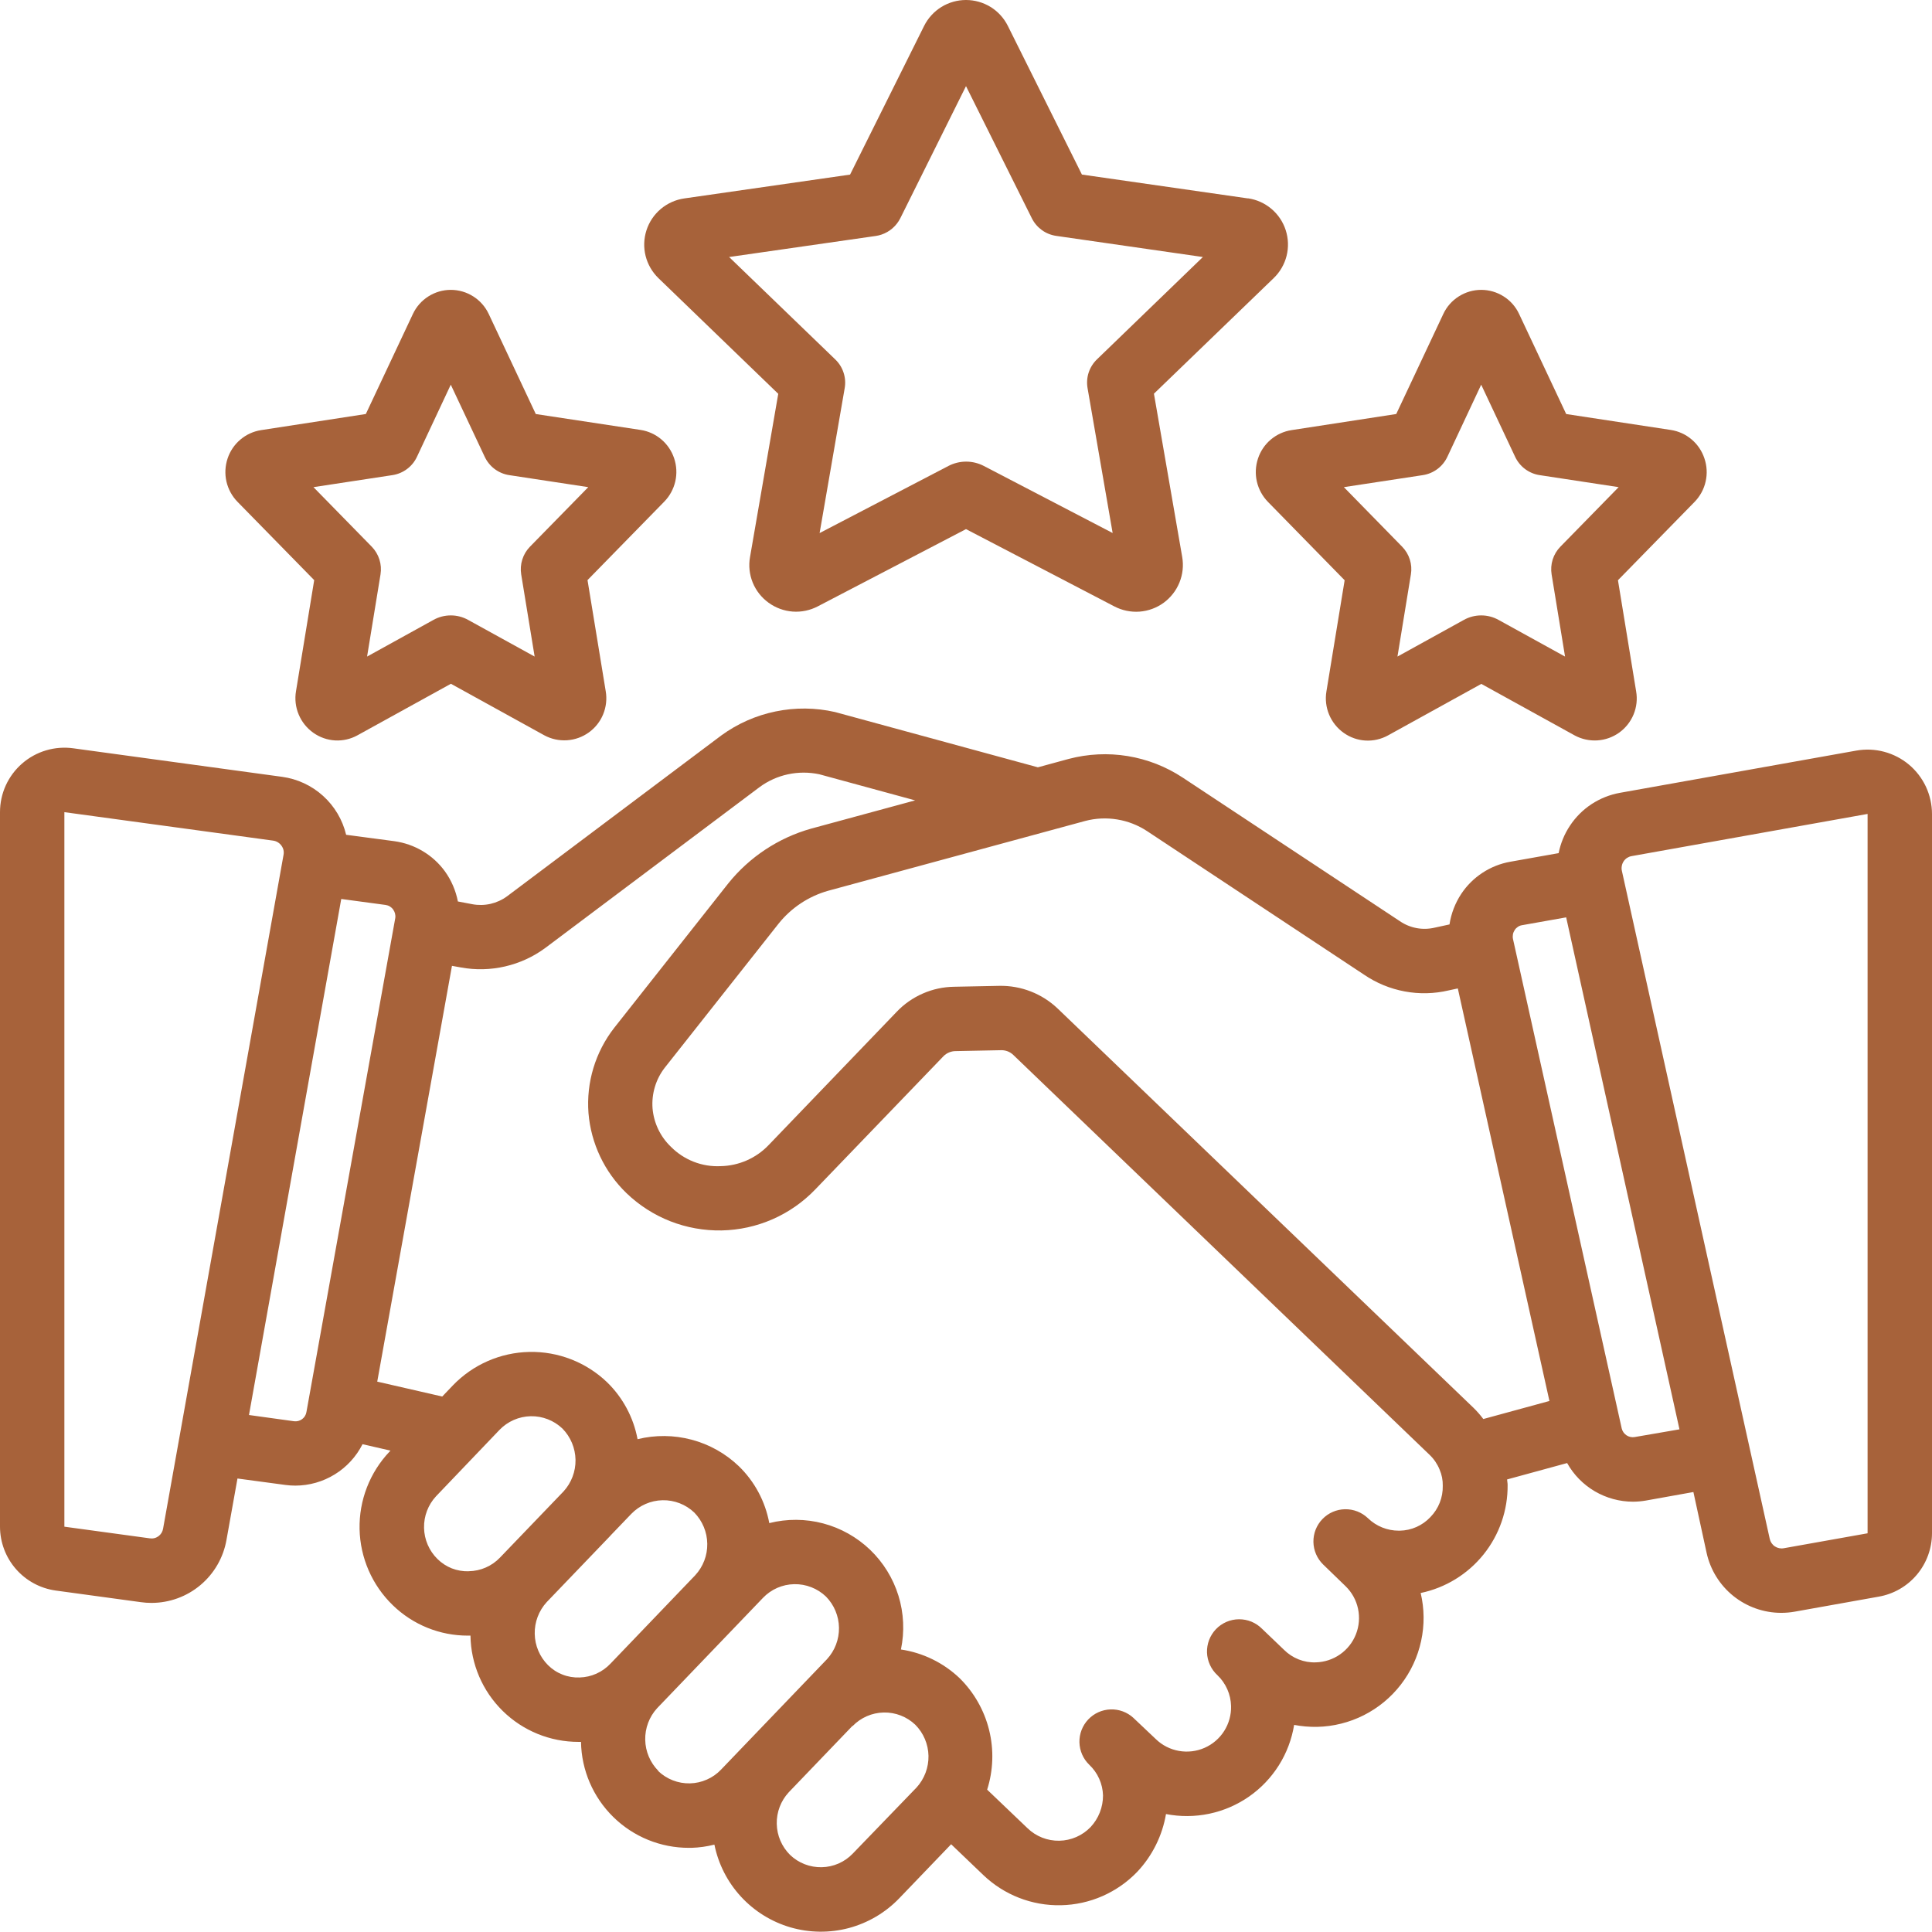
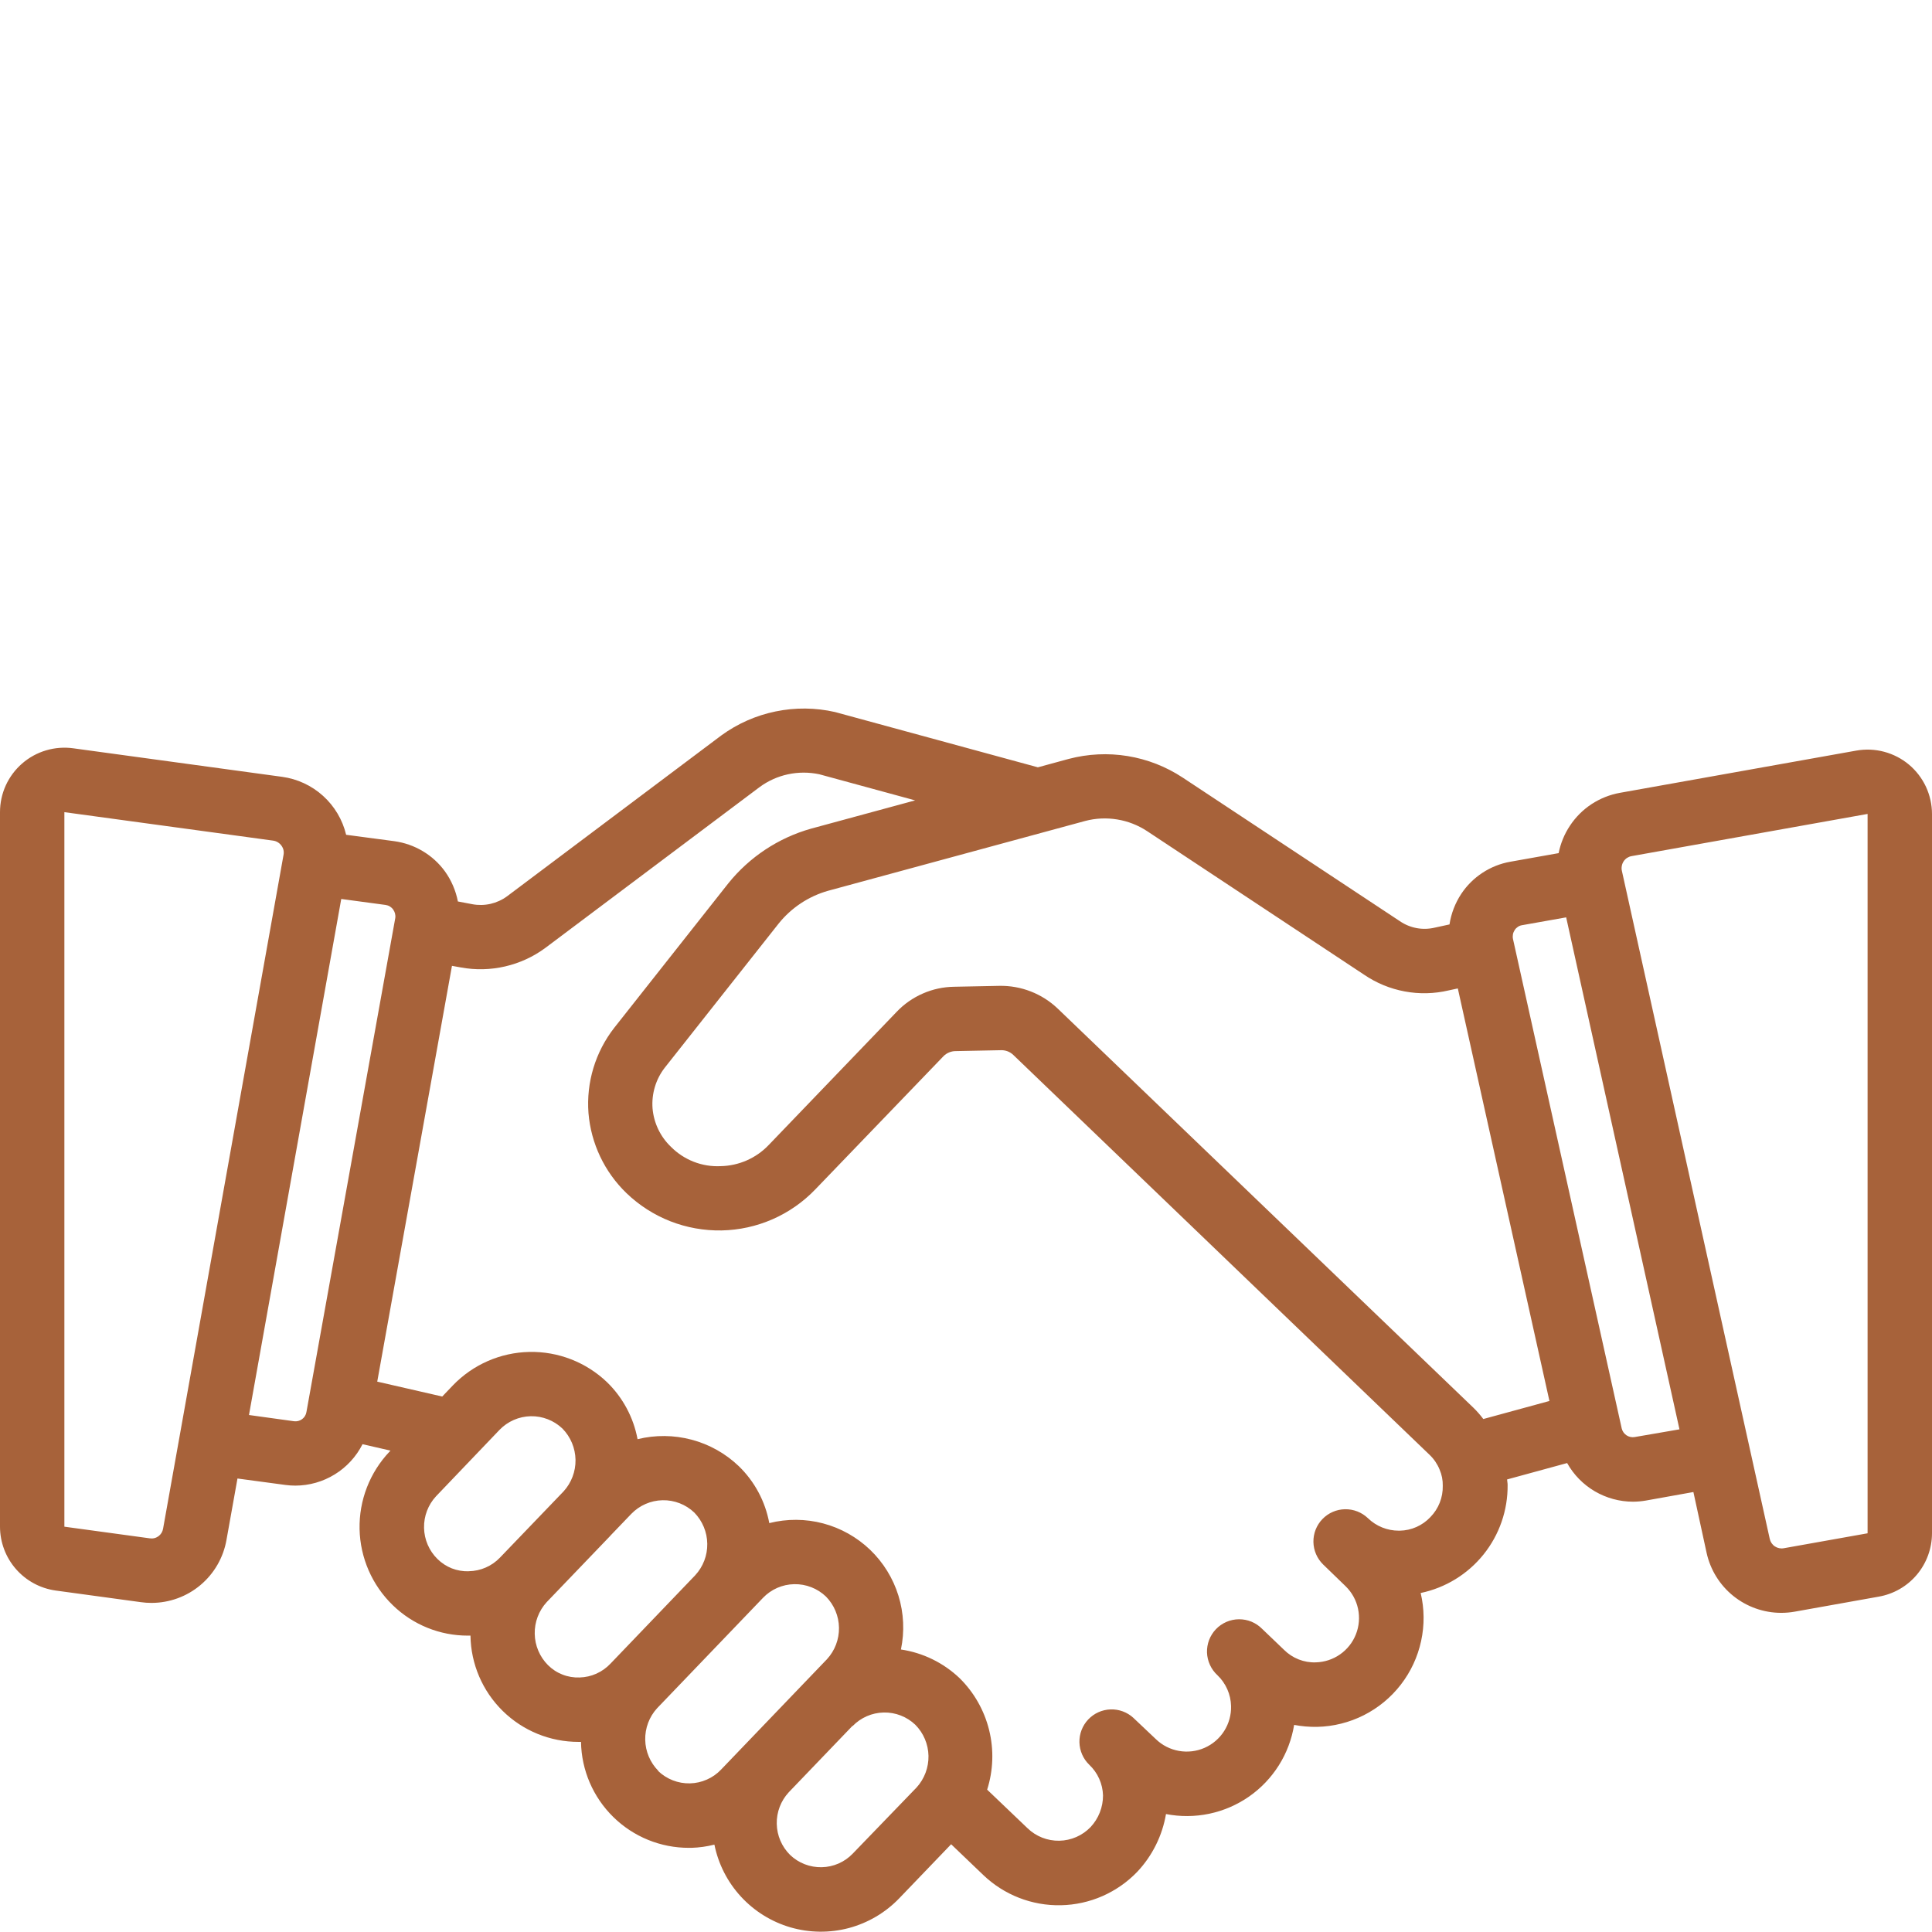
<svg xmlns="http://www.w3.org/2000/svg" width="62" height="62" viewBox="0 0 62 62" fill="none">
-   <path d="M40.045 6.367L34.72 5.602L32.343 0.831C32.218 0.581 32.027 0.371 31.79 0.224C31.552 0.078 31.279 0 31 0C30.721 0 30.447 0.078 30.21 0.224C29.973 0.371 29.781 0.581 29.656 0.831L27.28 5.603L21.958 6.368C21.681 6.408 21.42 6.525 21.206 6.705C20.991 6.886 20.832 7.123 20.746 7.39C20.66 7.656 20.65 7.942 20.718 8.213C20.787 8.485 20.93 8.732 21.131 8.927L24.975 12.638L24.069 17.877C24.02 18.152 24.05 18.435 24.155 18.694C24.26 18.952 24.436 19.176 24.662 19.34C24.889 19.506 25.157 19.605 25.437 19.626C25.717 19.647 25.997 19.588 26.245 19.458L31 16.98L35.76 19.46C36.009 19.59 36.288 19.648 36.568 19.628C36.848 19.607 37.116 19.509 37.343 19.344C37.569 19.178 37.745 18.953 37.85 18.693C37.956 18.433 37.986 18.149 37.938 17.872L37.031 12.634L40.875 8.924C41.077 8.729 41.22 8.482 41.288 8.21C41.356 7.938 41.346 7.653 41.26 7.386C41.174 7.119 41.015 6.882 40.801 6.702C40.587 6.521 40.326 6.404 40.049 6.364L40.045 6.367ZM35.201 11.534C35.08 11.651 34.989 11.796 34.936 11.957C34.884 12.117 34.872 12.288 34.901 12.455L35.706 17.105L31.572 14.953C31.397 14.862 31.202 14.814 31.004 14.814C30.806 14.814 30.611 14.862 30.436 14.953L26.302 17.107L27.107 12.457C27.136 12.29 27.124 12.12 27.071 11.959C27.019 11.799 26.928 11.653 26.806 11.536L23.398 8.248L28.106 7.572C28.168 7.563 28.228 7.549 28.286 7.529C28.549 7.441 28.766 7.252 28.891 7.005L31 2.764L33.114 7.007C33.189 7.157 33.3 7.286 33.436 7.385C33.572 7.483 33.73 7.546 33.896 7.57L38.602 8.248L35.201 11.534Z" fill="#A7623A" />
-   <path d="M17.194 13.287L15.683 10.074C15.574 9.843 15.402 9.648 15.187 9.512C14.972 9.375 14.722 9.302 14.467 9.302C14.212 9.302 13.962 9.375 13.747 9.512C13.532 9.648 13.36 9.843 13.251 10.074L11.74 13.286L8.379 13.803C8.133 13.841 7.903 13.946 7.714 14.107C7.524 14.267 7.382 14.477 7.304 14.713C7.224 14.952 7.211 15.209 7.267 15.454C7.324 15.7 7.447 15.926 7.624 16.106L10.083 18.617L9.499 22.181C9.456 22.433 9.486 22.693 9.585 22.929C9.684 23.166 9.847 23.369 10.057 23.517C10.262 23.662 10.503 23.747 10.754 23.761C11.004 23.775 11.253 23.718 11.473 23.596L14.47 21.943L17.466 23.596C17.689 23.717 17.941 23.772 18.194 23.756C18.447 23.74 18.69 23.653 18.896 23.505C19.102 23.357 19.262 23.154 19.357 22.92C19.453 22.685 19.481 22.428 19.438 22.179L18.854 18.616L21.314 16.101C21.491 15.921 21.614 15.695 21.671 15.449C21.727 15.203 21.714 14.947 21.634 14.708C21.555 14.472 21.414 14.262 21.224 14.101C21.034 13.94 20.804 13.835 20.558 13.797L17.194 13.287ZM17.007 17.544C16.894 17.66 16.809 17.801 16.761 17.956C16.712 18.11 16.7 18.274 16.726 18.434L17.157 21.07L15.026 19.895C14.855 19.799 14.663 19.749 14.467 19.749C14.271 19.749 14.078 19.799 13.907 19.895L11.78 21.07L12.211 18.434C12.237 18.274 12.225 18.11 12.176 17.956C12.127 17.801 12.043 17.66 11.93 17.544L10.059 15.633L12.596 15.247C12.765 15.221 12.924 15.154 13.061 15.052C13.198 14.95 13.307 14.816 13.38 14.661L14.466 12.345L15.552 14.653C15.625 14.811 15.736 14.949 15.876 15.053C16.016 15.157 16.18 15.225 16.352 15.249L18.878 15.633L17.007 17.544Z" fill="#A7623A" />
-   <path d="M54.696 14.709C54.618 14.473 54.476 14.263 54.286 14.102C54.097 13.941 53.866 13.836 53.62 13.798L50.261 13.287L48.749 10.074C48.641 9.843 48.469 9.648 48.254 9.512C48.038 9.375 47.789 9.302 47.534 9.302C47.279 9.302 47.029 9.375 46.814 9.512C46.598 9.648 46.426 9.843 46.318 10.074L44.807 13.286L41.446 13.803C41.2 13.841 40.97 13.946 40.78 14.107C40.591 14.267 40.449 14.477 40.371 14.713C40.291 14.952 40.278 15.209 40.334 15.454C40.391 15.7 40.514 15.926 40.69 16.106L43.151 18.621L42.567 22.185C42.524 22.438 42.554 22.697 42.653 22.934C42.752 23.17 42.915 23.374 43.125 23.521C43.329 23.666 43.571 23.751 43.821 23.765C44.072 23.779 44.321 23.722 44.541 23.601L47.537 21.947L50.534 23.601C50.757 23.721 51.009 23.776 51.262 23.76C51.515 23.744 51.758 23.657 51.964 23.509C52.169 23.361 52.329 23.158 52.425 22.924C52.521 22.689 52.549 22.432 52.505 22.183L51.922 18.62L54.382 16.105C54.558 15.924 54.681 15.698 54.736 15.451C54.792 15.205 54.778 14.948 54.696 14.709ZM50.074 17.544C49.961 17.66 49.876 17.801 49.827 17.956C49.779 18.11 49.767 18.274 49.793 18.434L50.224 21.07L48.093 19.895C47.922 19.799 47.73 19.749 47.534 19.749C47.338 19.749 47.145 19.799 46.974 19.895L44.846 21.07L45.277 18.434C45.304 18.274 45.292 18.11 45.243 17.956C45.194 17.801 45.11 17.66 44.996 17.544L43.126 15.633L45.663 15.247C45.831 15.221 45.991 15.154 46.128 15.052C46.264 14.95 46.374 14.816 46.447 14.661L47.533 12.345L48.619 14.653C48.692 14.811 48.803 14.949 48.943 15.053C49.083 15.157 49.246 15.225 49.419 15.249L51.944 15.633L50.074 17.544Z" fill="#A7623A" />
  <path d="M59.569 24.088L51.989 25.442C51.663 25.5 51.352 25.624 51.075 25.805C50.799 25.987 50.562 26.223 50.38 26.5C50.203 26.766 50.081 27.064 50.018 27.378L48.468 27.654C48.149 27.71 47.845 27.831 47.574 28.009C47.303 28.186 47.071 28.417 46.892 28.687C46.698 28.982 46.569 29.316 46.516 29.666L46.043 29.769C45.852 29.814 45.654 29.82 45.462 29.784C45.269 29.748 45.086 29.673 44.924 29.562L37.953 24.953C37.419 24.601 36.818 24.366 36.187 24.263C35.557 24.16 34.911 24.192 34.294 24.355L33.307 24.624L26.797 22.85C26.17 22.707 25.52 22.701 24.89 22.831C24.261 22.96 23.666 23.223 23.146 23.602L16.271 28.764C16.112 28.88 15.932 28.962 15.741 29.006C15.549 29.049 15.351 29.053 15.158 29.017L14.694 28.929C14.627 28.581 14.486 28.253 14.28 27.965C14.089 27.702 13.847 27.481 13.568 27.315C13.289 27.148 12.98 27.04 12.658 26.995L11.108 26.789C10.993 26.308 10.735 25.873 10.368 25.541C10.001 25.209 9.543 24.996 9.053 24.929L2.353 24.014C2.06 23.973 1.762 23.996 1.478 24.08C1.195 24.164 0.933 24.308 0.71 24.502C0.487 24.696 0.308 24.936 0.185 25.205C0.063 25.474 -0 25.767 -0 26.062V48.993C0.001 49.492 0.182 49.975 0.51 50.351C0.839 50.728 1.292 50.973 1.786 51.042L4.519 51.415C4.632 51.431 4.745 51.439 4.86 51.439C5.435 51.439 5.992 51.237 6.432 50.867C6.873 50.497 7.169 49.983 7.268 49.417L7.621 47.447L9.162 47.654C9.267 47.668 9.373 47.675 9.48 47.675C9.926 47.674 10.364 47.549 10.744 47.314C11.125 47.08 11.432 46.744 11.634 46.346L12.531 46.552L12.501 46.584C11.866 47.254 11.52 48.147 11.539 49.07C11.559 49.992 11.941 50.87 12.604 51.512C13.251 52.141 14.118 52.492 15.019 52.489H15.086H15.098C15.111 53.399 15.483 54.268 16.133 54.906C16.782 55.544 17.657 55.901 18.568 55.899H18.645C18.66 56.808 19.033 57.674 19.682 58.31C20.331 58.947 21.204 59.302 22.113 59.299H22.186C22.436 59.292 22.684 59.257 22.926 59.196C23.052 59.82 23.347 60.397 23.778 60.865C24.209 61.333 24.759 61.674 25.37 61.852C25.981 62.029 26.629 62.036 27.244 61.872C27.858 61.707 28.416 61.378 28.857 60.919L30.523 59.184L31.55 60.167C31.882 60.486 32.273 60.736 32.702 60.903C33.13 61.07 33.587 61.151 34.047 61.141C34.506 61.132 34.96 61.032 35.381 60.847C35.801 60.662 36.182 60.396 36.5 60.064C36.981 59.551 37.3 58.908 37.418 58.215C37.876 58.304 38.348 58.301 38.806 58.205C39.263 58.109 39.696 57.922 40.08 57.656C40.464 57.389 40.79 57.047 41.039 56.652C41.288 56.257 41.455 55.815 41.53 55.354C41.773 55.4 42.02 55.421 42.267 55.417C42.788 55.406 43.299 55.278 43.764 55.044C44.229 54.809 44.636 54.474 44.954 54.062C45.273 53.65 45.495 53.172 45.605 52.663C45.716 52.154 45.711 51.627 45.591 51.121C46.386 50.955 47.099 50.518 47.608 49.885C48.117 49.252 48.39 48.462 48.381 47.65C48.381 47.591 48.367 47.535 48.364 47.477L50.291 46.951C50.501 47.327 50.807 47.639 51.178 47.857C51.55 48.075 51.972 48.19 52.402 48.191C52.541 48.191 52.679 48.178 52.815 48.155L54.343 47.881L54.766 49.829C54.886 50.376 55.188 50.865 55.624 51.216C56.06 51.566 56.602 51.758 57.161 51.758C57.309 51.758 57.455 51.745 57.6 51.719L60.286 51.239C60.766 51.156 61.2 50.907 61.514 50.534C61.827 50.162 61.999 49.691 62 49.205V26.122C62 25.82 61.933 25.522 61.806 25.248C61.678 24.974 61.491 24.731 61.26 24.537C61.028 24.343 60.756 24.203 60.464 24.125C60.172 24.047 59.867 24.035 59.569 24.088ZM34.823 26.346C35.158 26.257 35.508 26.241 35.851 26.297C36.193 26.352 36.519 26.48 36.809 26.67L43.772 31.277C44.165 31.545 44.609 31.729 45.078 31.816C45.546 31.904 46.027 31.892 46.49 31.783L46.783 31.72L49.723 44.959L47.601 45.538C47.507 45.412 47.403 45.293 47.291 45.183L33.947 32.37C33.442 31.887 32.766 31.623 32.067 31.637L30.62 31.666C30.273 31.671 29.931 31.744 29.613 31.884C29.295 32.023 29.008 32.224 28.77 32.476L24.668 36.745C24.468 36.955 24.228 37.123 23.963 37.239C23.698 37.355 23.412 37.418 23.123 37.423C22.829 37.437 22.535 37.389 22.262 37.282C21.988 37.175 21.739 37.012 21.532 36.803C21.191 36.478 20.981 36.039 20.941 35.569C20.906 35.102 21.044 34.637 21.331 34.266L24.986 29.64C25.392 29.133 25.946 28.765 26.571 28.587L34.823 26.346ZM4.801 49.366L2.066 48.993V26.063L8.762 26.976C8.816 26.983 8.868 27.001 8.914 27.029C8.96 27.057 9.001 27.094 9.032 27.138C9.063 27.18 9.085 27.228 9.097 27.278C9.108 27.329 9.109 27.381 9.099 27.433L5.234 49.054C5.226 49.103 5.209 49.15 5.183 49.193C5.157 49.235 5.123 49.272 5.083 49.301C5.042 49.33 4.997 49.351 4.948 49.362C4.9 49.373 4.85 49.374 4.801 49.366ZM9.436 45.609L7.99 45.409L10.951 28.849L12.377 29.041C12.424 29.048 12.47 29.064 12.511 29.089C12.551 29.114 12.587 29.146 12.615 29.185C12.673 29.264 12.699 29.363 12.685 29.46L9.834 45.313C9.819 45.405 9.77 45.487 9.695 45.542C9.621 45.597 9.528 45.621 9.436 45.609ZM15.044 50.424C14.858 50.43 14.673 50.398 14.5 50.331C14.327 50.263 14.17 50.16 14.038 50.029C13.77 49.765 13.616 49.407 13.608 49.031C13.6 48.655 13.738 48.291 13.994 48.016L16.029 45.887C16.292 45.614 16.652 45.456 17.032 45.448C17.411 45.441 17.777 45.584 18.051 45.846C18.313 46.114 18.462 46.472 18.469 46.847C18.475 47.221 18.338 47.584 18.085 47.861L16.045 49.985C15.916 50.12 15.76 50.229 15.588 50.304C15.417 50.379 15.232 50.419 15.044 50.422V50.424ZM18.6 53.832C18.412 53.839 18.225 53.808 18.05 53.739C17.875 53.671 17.717 53.567 17.584 53.434C17.319 53.167 17.167 52.809 17.16 52.433C17.152 52.057 17.289 51.693 17.543 51.415L19.577 49.295L19.589 49.28L20.259 48.582C20.523 48.309 20.883 48.152 21.262 48.144C21.641 48.136 22.008 48.279 22.282 48.541C22.543 48.809 22.692 49.167 22.697 49.541C22.703 49.915 22.564 50.277 22.31 50.552L19.589 53.39C19.461 53.525 19.308 53.634 19.138 53.71C18.969 53.786 18.786 53.827 18.6 53.832ZM21.127 56.829C20.864 56.563 20.713 56.206 20.706 55.833C20.698 55.459 20.834 55.096 21.086 54.82L24.485 51.277C24.615 51.141 24.77 51.033 24.942 50.957C25.114 50.882 25.299 50.841 25.487 50.838C25.675 50.834 25.862 50.867 26.037 50.936C26.212 51.004 26.371 51.106 26.507 51.236C26.769 51.503 26.918 51.861 26.924 52.234C26.93 52.608 26.792 52.97 26.539 53.245L23.139 56.789C23.01 56.925 22.855 57.034 22.683 57.109C22.512 57.185 22.327 57.226 22.14 57.23C21.953 57.234 21.766 57.201 21.591 57.133C21.417 57.065 21.257 56.964 21.122 56.834L21.127 56.829ZM27.366 59.484C27.105 59.757 26.746 59.914 26.369 59.921C25.991 59.929 25.626 59.787 25.354 59.526C25.087 59.261 24.934 58.904 24.927 58.529C24.919 58.153 25.058 57.79 25.313 57.515L27.356 55.386L27.362 55.391C27.624 55.12 27.982 54.964 28.359 54.956C28.736 54.948 29.1 55.089 29.373 55.349C29.637 55.615 29.788 55.972 29.796 56.346C29.803 56.72 29.667 57.083 29.416 57.36L27.366 59.484ZM45.903 48.685C45.777 48.82 45.624 48.928 45.455 49.003C45.286 49.078 45.104 49.118 44.919 49.121H44.886C44.517 49.121 44.163 48.977 43.898 48.72C43.7 48.531 43.436 48.428 43.163 48.433C42.889 48.438 42.629 48.551 42.439 48.748C42.249 48.944 42.145 49.208 42.149 49.481C42.153 49.755 42.266 50.015 42.461 50.206L43.185 50.907C43.385 51.103 43.523 51.353 43.581 51.627C43.639 51.9 43.616 52.185 43.513 52.446C43.411 52.706 43.234 52.931 43.004 53.091C42.775 53.251 42.504 53.34 42.224 53.347C42.036 53.354 41.849 53.321 41.674 53.252C41.5 53.183 41.341 53.079 41.208 52.947L40.5 52.269C40.403 52.171 40.287 52.094 40.16 52.041C40.032 51.989 39.896 51.963 39.758 51.964C39.62 51.965 39.484 51.994 39.358 52.048C39.231 52.103 39.117 52.182 39.021 52.282C38.926 52.381 38.852 52.499 38.802 52.627C38.753 52.756 38.73 52.893 38.734 53.031C38.739 53.169 38.771 53.304 38.829 53.429C38.886 53.554 38.968 53.667 39.07 53.76C39.34 54.019 39.497 54.374 39.506 54.748C39.514 55.031 39.437 55.309 39.286 55.548C39.135 55.788 38.915 55.976 38.656 56.09C38.397 56.204 38.11 56.238 37.831 56.188C37.553 56.139 37.295 56.007 37.092 55.81L36.385 55.141L36.373 55.129C36.173 54.945 35.908 54.847 35.637 54.857C35.365 54.866 35.108 54.983 34.922 55.18C34.735 55.378 34.634 55.642 34.64 55.913C34.647 56.185 34.76 56.444 34.955 56.632C35.09 56.76 35.199 56.912 35.274 57.081C35.35 57.25 35.392 57.433 35.397 57.618C35.398 57.995 35.255 58.359 34.997 58.634C34.734 58.907 34.373 59.064 33.994 59.071C33.616 59.078 33.25 58.935 32.977 58.672L31.679 57.432C31.876 56.812 31.898 56.15 31.742 55.519C31.586 54.888 31.259 54.312 30.796 53.855C30.278 53.361 29.62 53.039 28.912 52.934C29.032 52.361 29.005 51.767 28.832 51.207C28.659 50.647 28.346 50.141 27.924 49.735C27.501 49.33 26.982 49.038 26.416 48.888C25.85 48.738 25.255 48.735 24.687 48.878C24.558 48.181 24.216 47.541 23.706 47.048C23.282 46.643 22.761 46.351 22.194 46.201C21.626 46.05 21.03 46.045 20.46 46.185C20.33 45.488 19.987 44.848 19.478 44.354C18.808 43.714 17.911 43.365 16.985 43.385C16.058 43.404 15.177 43.79 14.534 44.458L14.192 44.816L12.106 44.338L14.504 30.995L14.787 31.046C15.258 31.133 15.742 31.122 16.208 31.014C16.675 30.907 17.115 30.704 17.5 30.42L24.373 25.261C24.645 25.06 24.957 24.919 25.288 24.848C25.619 24.777 25.961 24.777 26.292 24.847L29.368 25.685L26.025 26.593C24.98 26.888 24.052 27.502 23.371 28.349L19.712 32.983C19.105 33.761 18.81 34.738 18.885 35.722C18.966 36.696 19.399 37.608 20.102 38.287C20.508 38.678 20.986 38.985 21.51 39.191C22.035 39.396 22.594 39.496 23.157 39.486C23.721 39.475 24.276 39.353 24.792 39.127C25.308 38.901 25.774 38.575 26.164 38.169L30.276 33.896C30.328 33.843 30.39 33.801 30.458 33.773C30.526 33.745 30.599 33.73 30.673 33.731L32.12 33.702C32.194 33.699 32.267 33.712 32.336 33.738C32.405 33.765 32.468 33.805 32.521 33.857L45.88 46.69C46.017 46.821 46.125 46.981 46.197 47.157C46.269 47.322 46.304 47.501 46.3 47.681C46.304 47.866 46.271 48.05 46.203 48.223C46.135 48.395 46.033 48.552 45.903 48.685ZM52.456 46.117C52.364 46.132 52.271 46.111 52.194 46.059C52.117 46.007 52.063 45.928 52.042 45.838L48.553 30.132C48.543 30.082 48.543 30.031 48.552 29.982C48.562 29.932 48.582 29.885 48.61 29.843C48.635 29.804 48.669 29.771 48.708 29.745C48.746 29.718 48.79 29.7 48.836 29.692L50.26 29.439L53.896 45.869L52.456 46.117ZM59.933 49.205L57.246 49.684C57.146 49.703 57.043 49.682 56.958 49.626C56.873 49.569 56.814 49.482 56.793 49.383L52.049 27.951C52.036 27.899 52.035 27.844 52.045 27.791C52.054 27.737 52.075 27.686 52.104 27.641C52.133 27.598 52.17 27.56 52.214 27.531C52.258 27.503 52.307 27.483 52.359 27.474L59.933 26.12V49.205Z" fill="#A7623A" />
</svg>